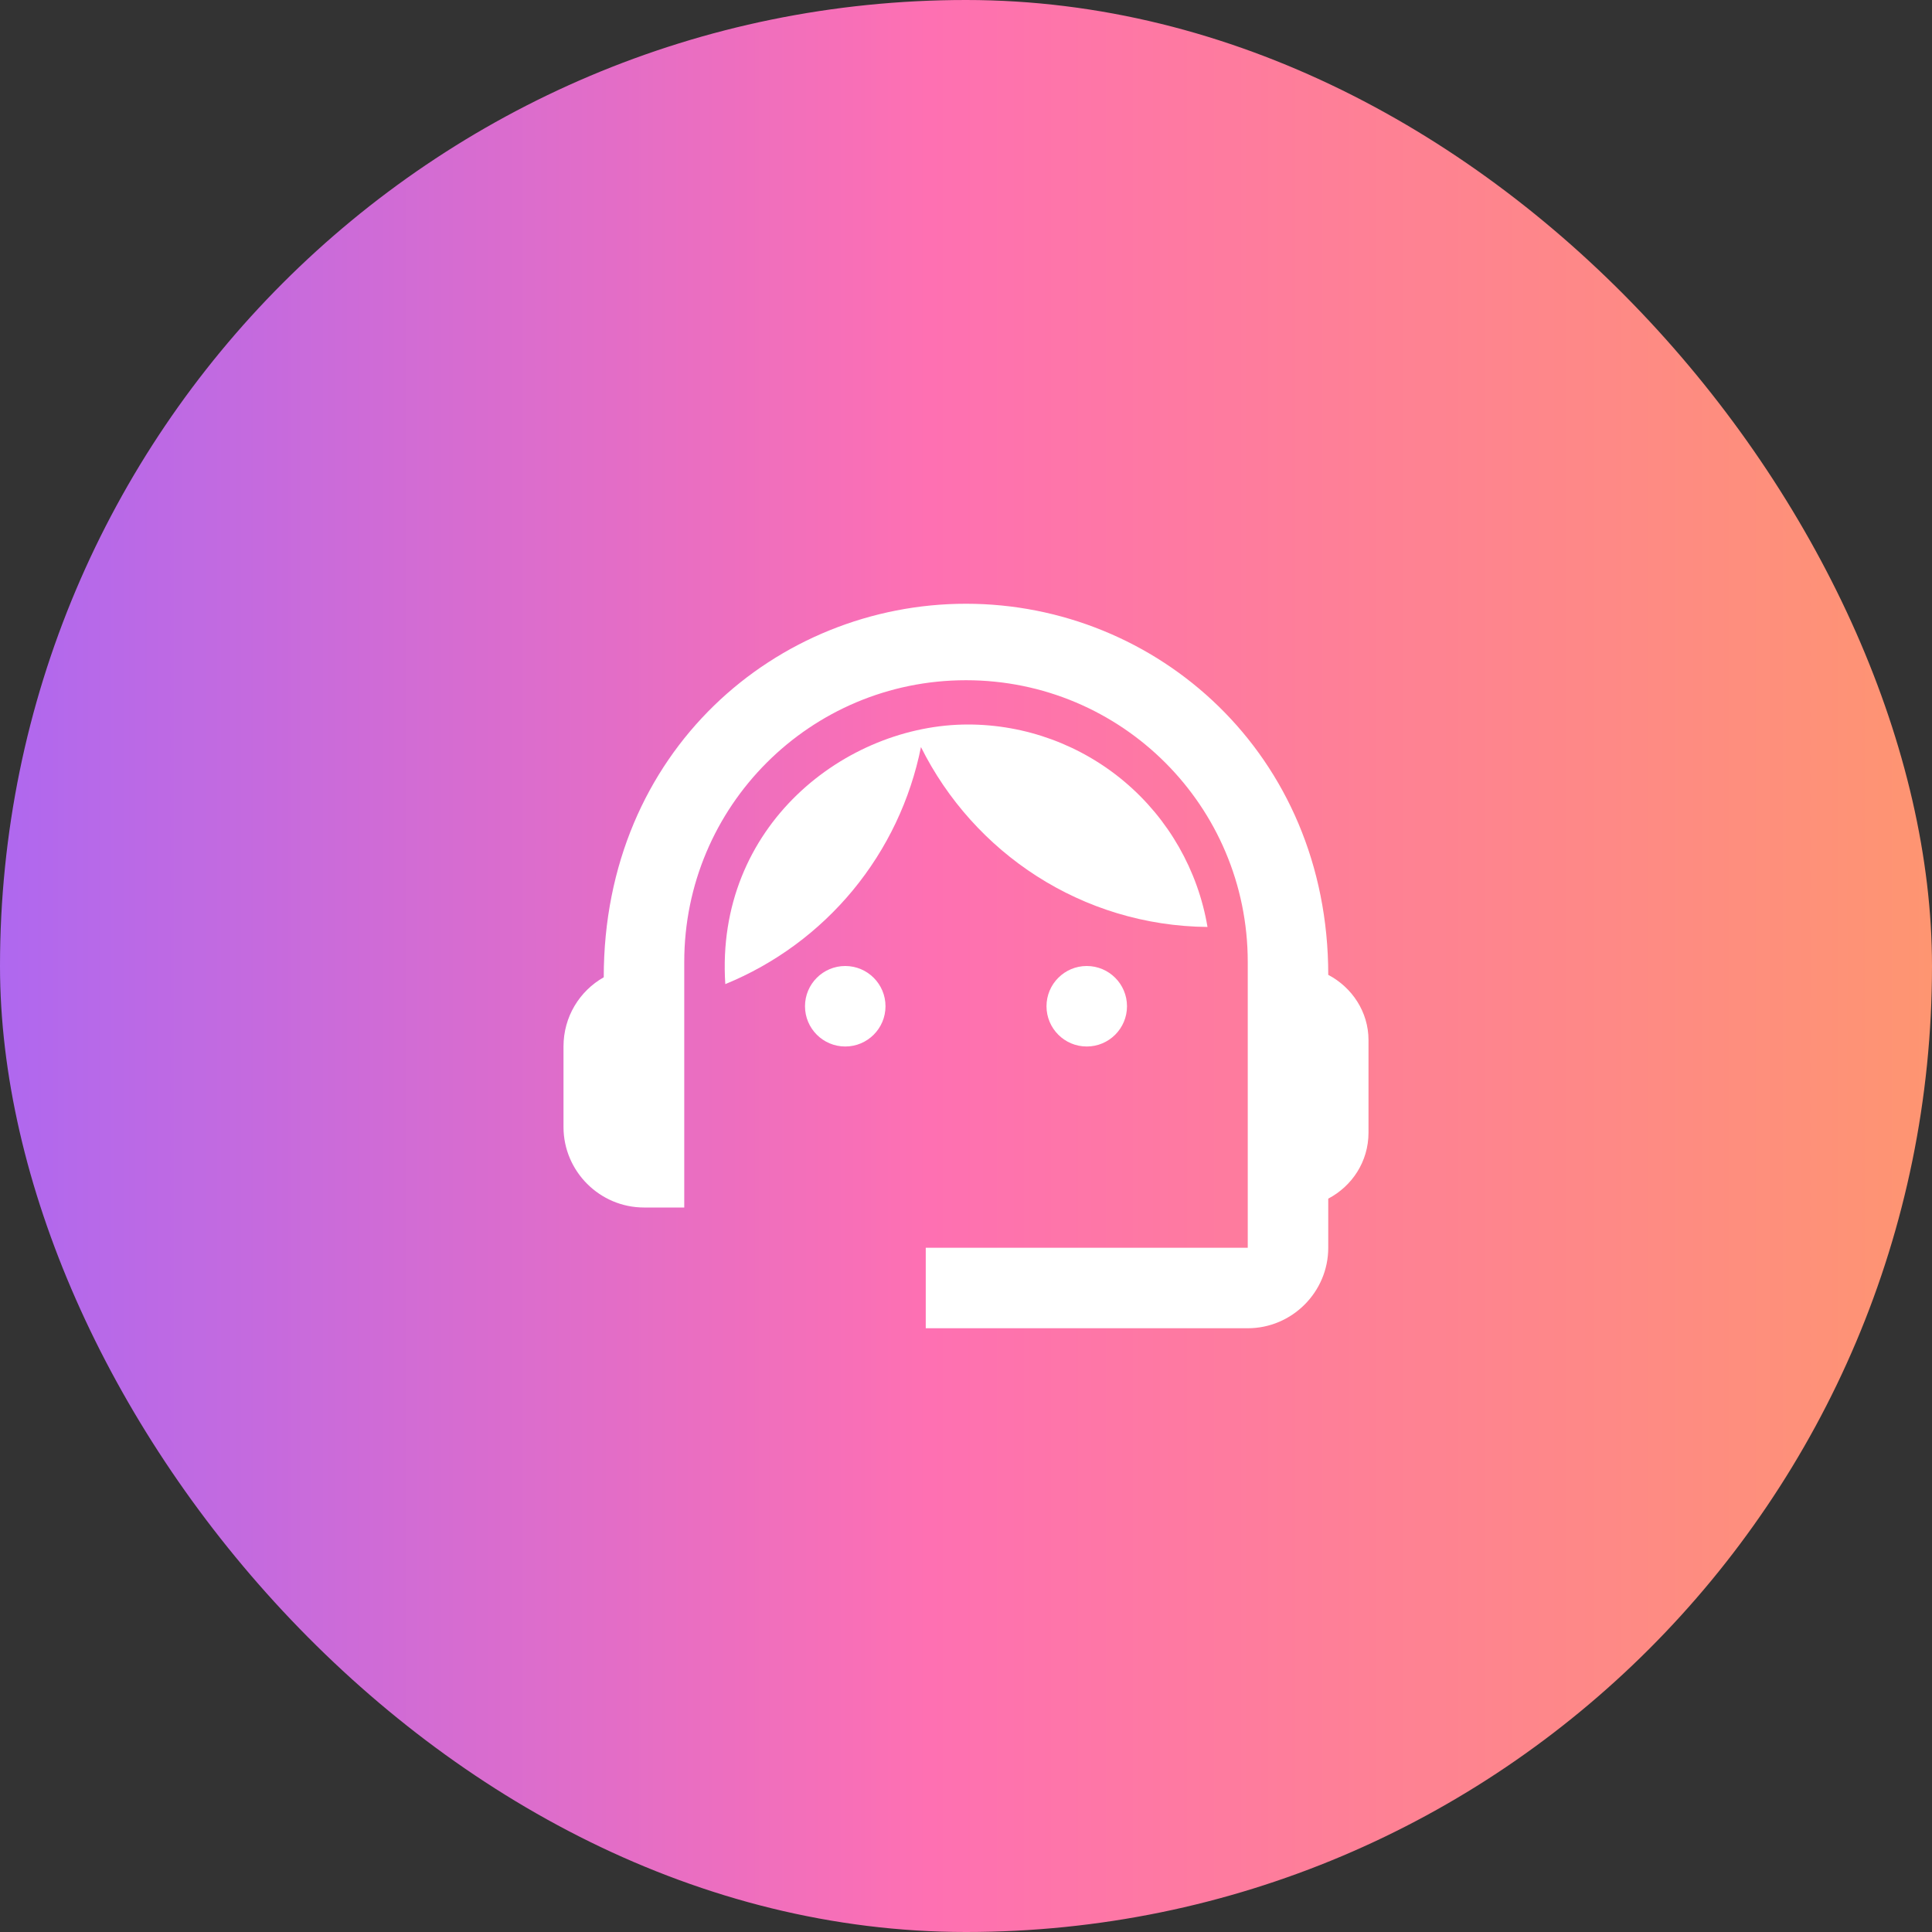
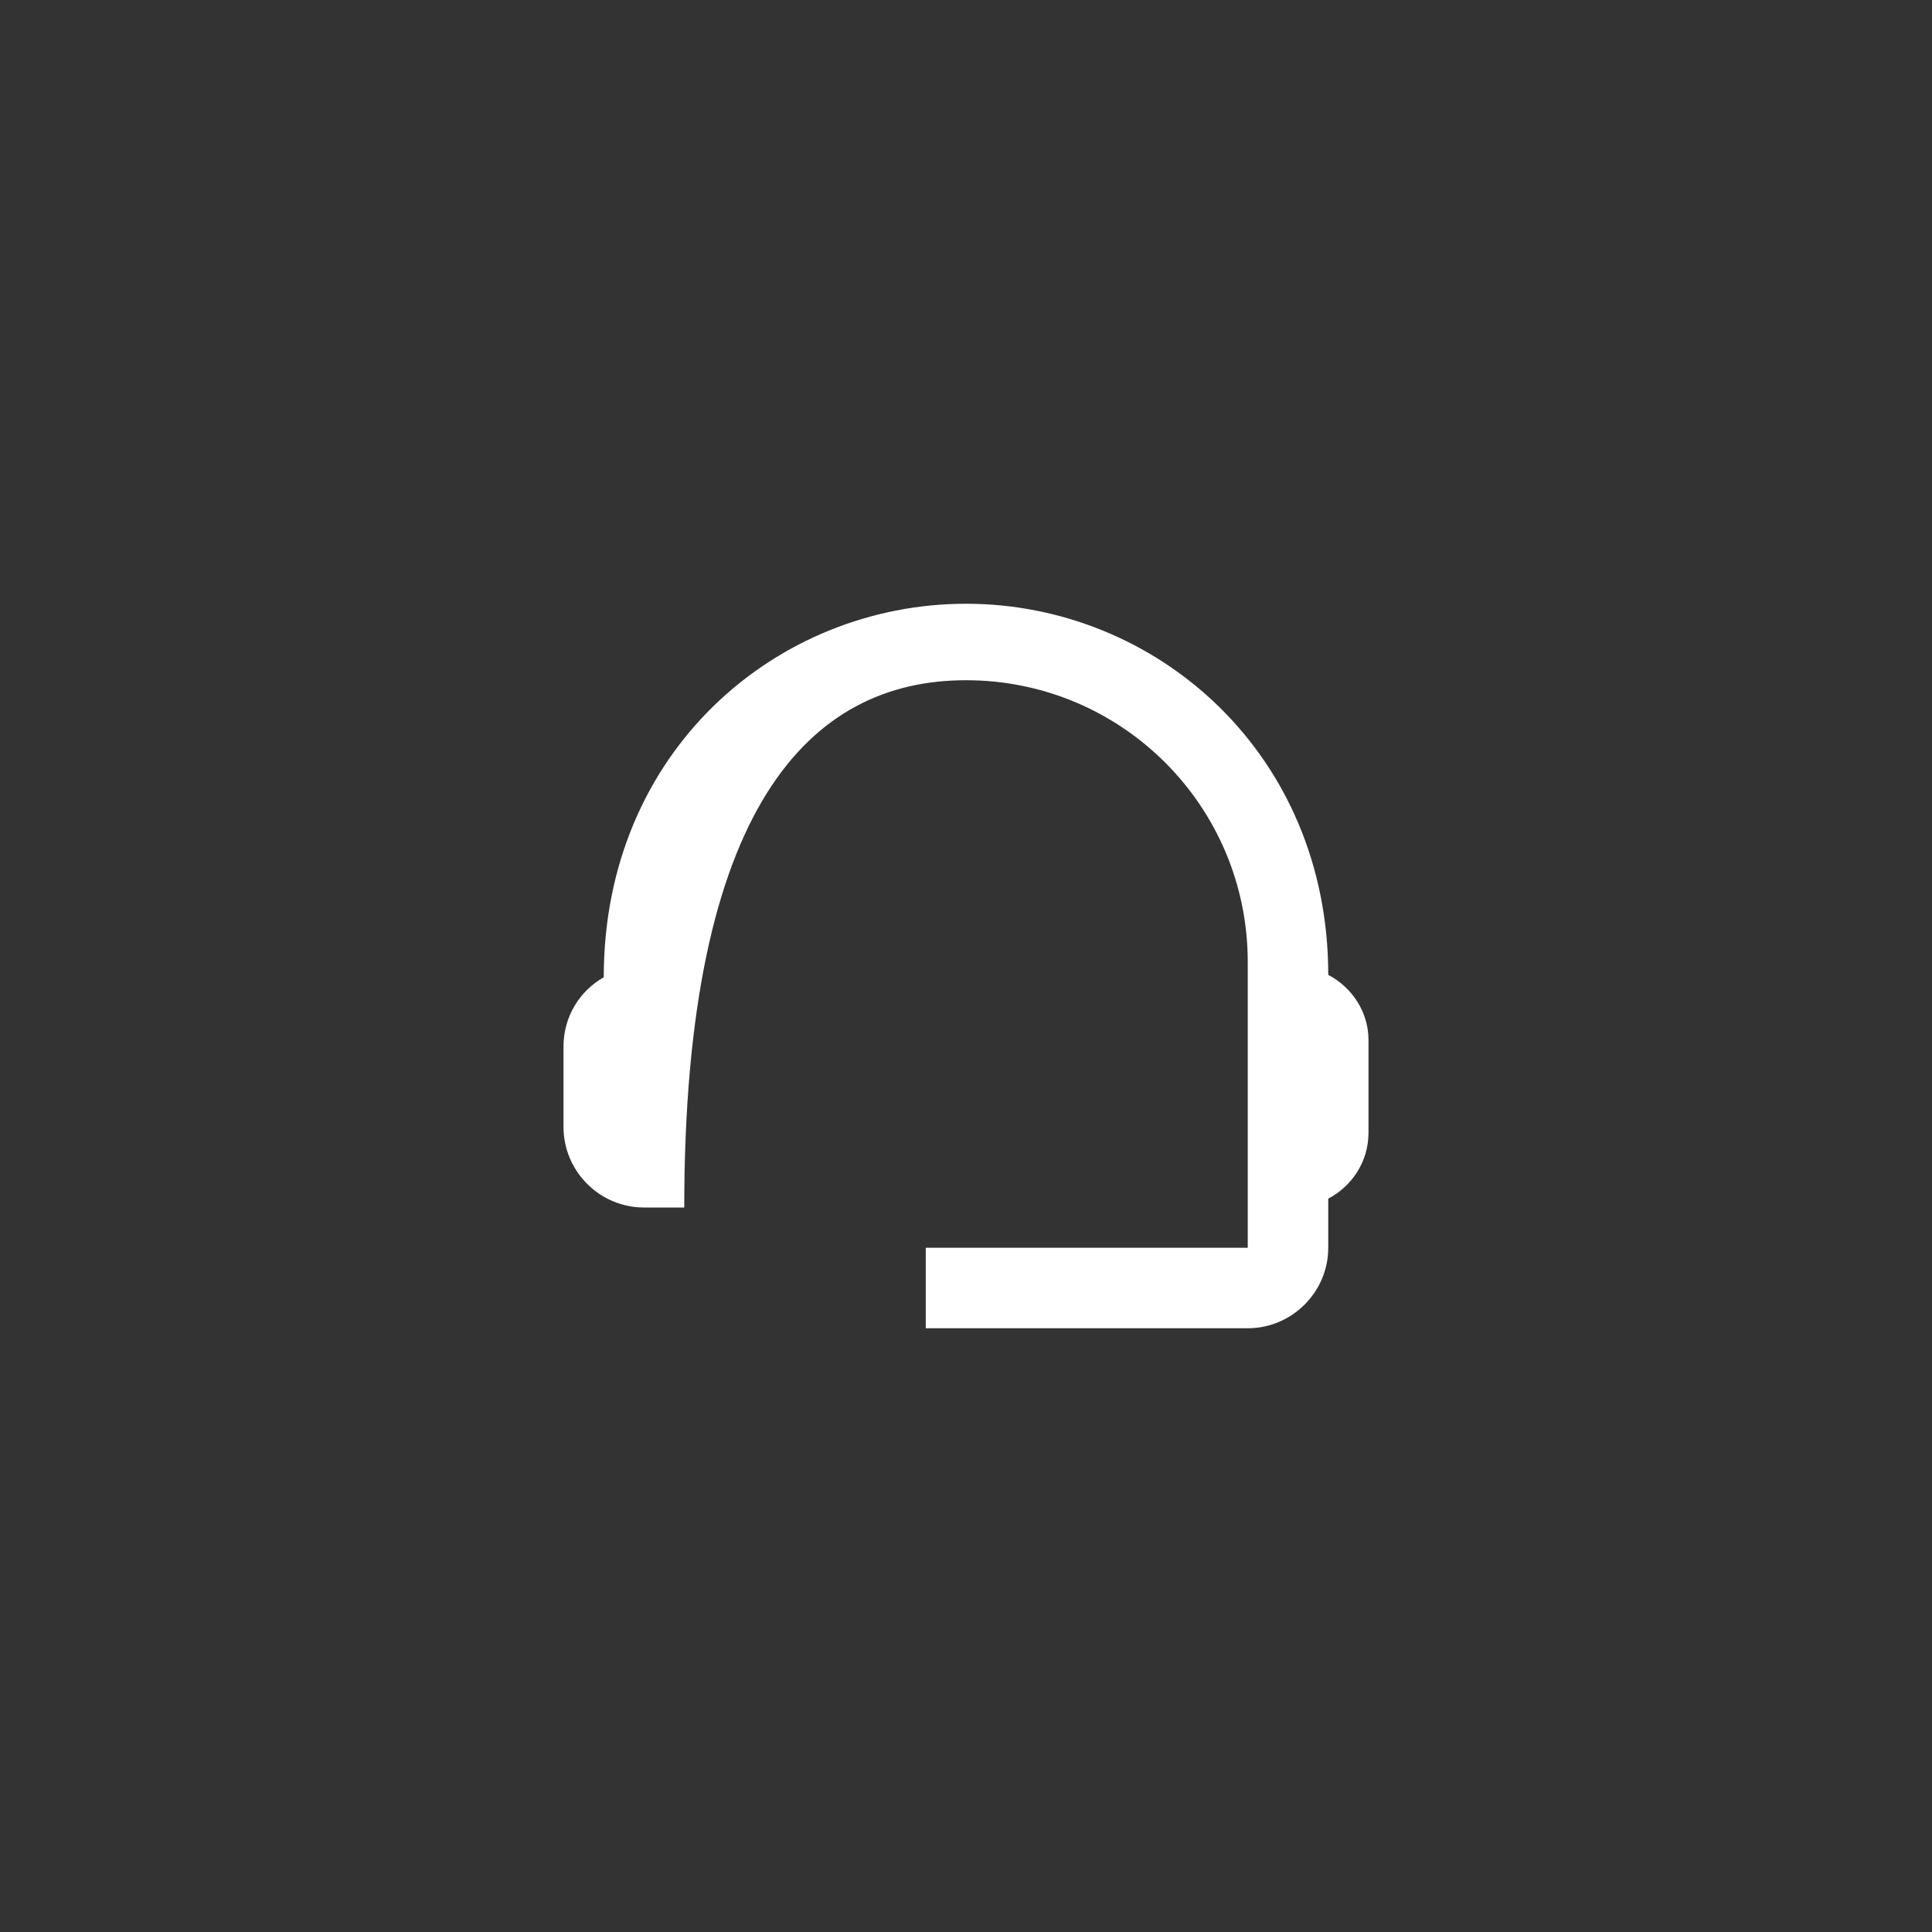
<svg xmlns="http://www.w3.org/2000/svg" width="48" height="48" viewBox="0 0 48 48" fill="none">
  <rect x="0" y="0" width="48" height="48" fill="#333333" stroke="none" />
-   <rect width="48" height="48" rx="24" fill="url(#paint0_linear_3_4660)" />
-   <path d="M33 24.22C33 18.73 28.74 15 24 15C19.31 15 15 18.65 15 24.28C14.4 24.62 14 25.26 14 26V28C14 29.1 14.9 30 16 30H17V23.9C17 20.03 20.13 16.9 24 16.9C27.87 16.9 31 20.03 31 23.9V31H23V33H31C32.1 33 33 32.1 33 31V29.78C33.59 29.47 34 28.86 34 28.14V25.84C34 25.14 33.59 24.53 33 24.22Z" fill="white" />
-   <path d="M21 26C21.552 26 22 25.552 22 25C22 24.448 21.552 24 21 24C20.448 24 20 24.448 20 25C20 25.552 20.448 26 21 26Z" fill="white" />
-   <path d="M27 26C27.552 26 28 25.552 28 25C28 24.448 27.552 24 27 24C26.448 24 26 24.448 26 25C26 25.552 26.448 26 27 26Z" fill="white" />
-   <path d="M30 23.03C29.762 21.624 29.034 20.348 27.945 19.427C26.856 18.507 25.476 18.001 24.05 18C21.02 18 17.761 20.51 18.02 24.45C19.254 23.945 20.343 23.143 21.191 22.116C22.039 21.088 22.619 19.866 22.881 18.56C24.191 21.19 26.881 23 30 23.03Z" fill="white" />
+   <path d="M33 24.22C33 18.73 28.74 15 24 15C19.31 15 15 18.65 15 24.28C14.4 24.62 14 25.26 14 26V28C14 29.1 14.9 30 16 30H17C17 20.03 20.13 16.9 24 16.9C27.87 16.9 31 20.03 31 23.9V31H23V33H31C32.1 33 33 32.1 33 31V29.78C33.59 29.47 34 28.86 34 28.14V25.84C34 25.14 33.59 24.53 33 24.22Z" fill="white" />
  <defs>
    <linearGradient id="paint0_linear_3_4660" x1="0" y1="24" x2="48" y2="24" gradientUnits="userSpaceOnUse">
      <stop stop-color="#AF68EF" />
      <stop offset="0.481" stop-color="#FE70B2" />
      <stop offset="1" stop-color="#FE9571" />
    </linearGradient>
  </defs>
</svg>